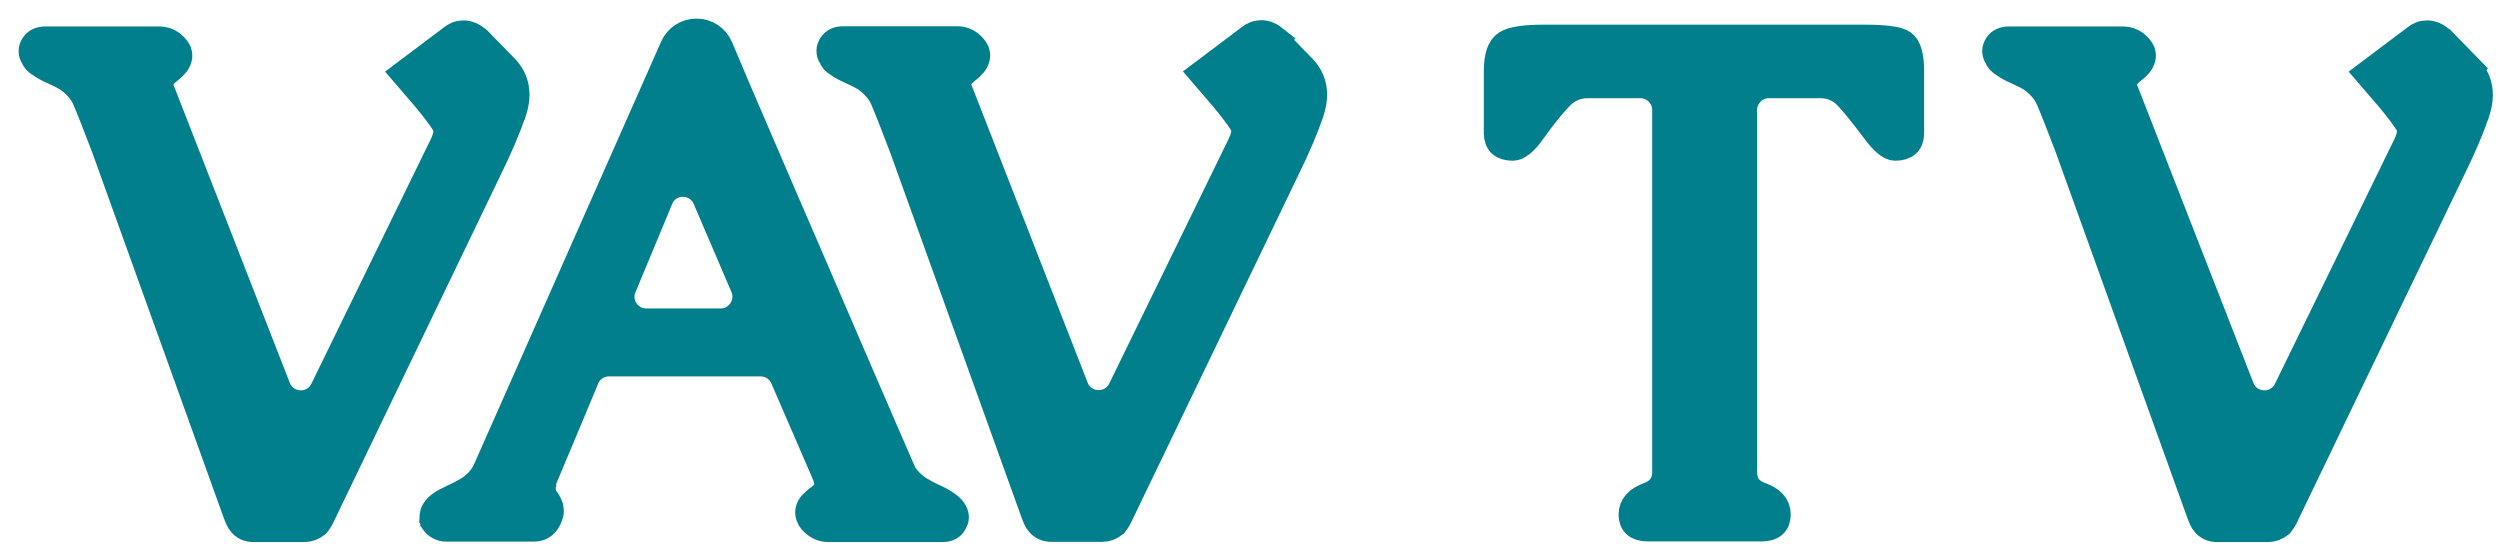
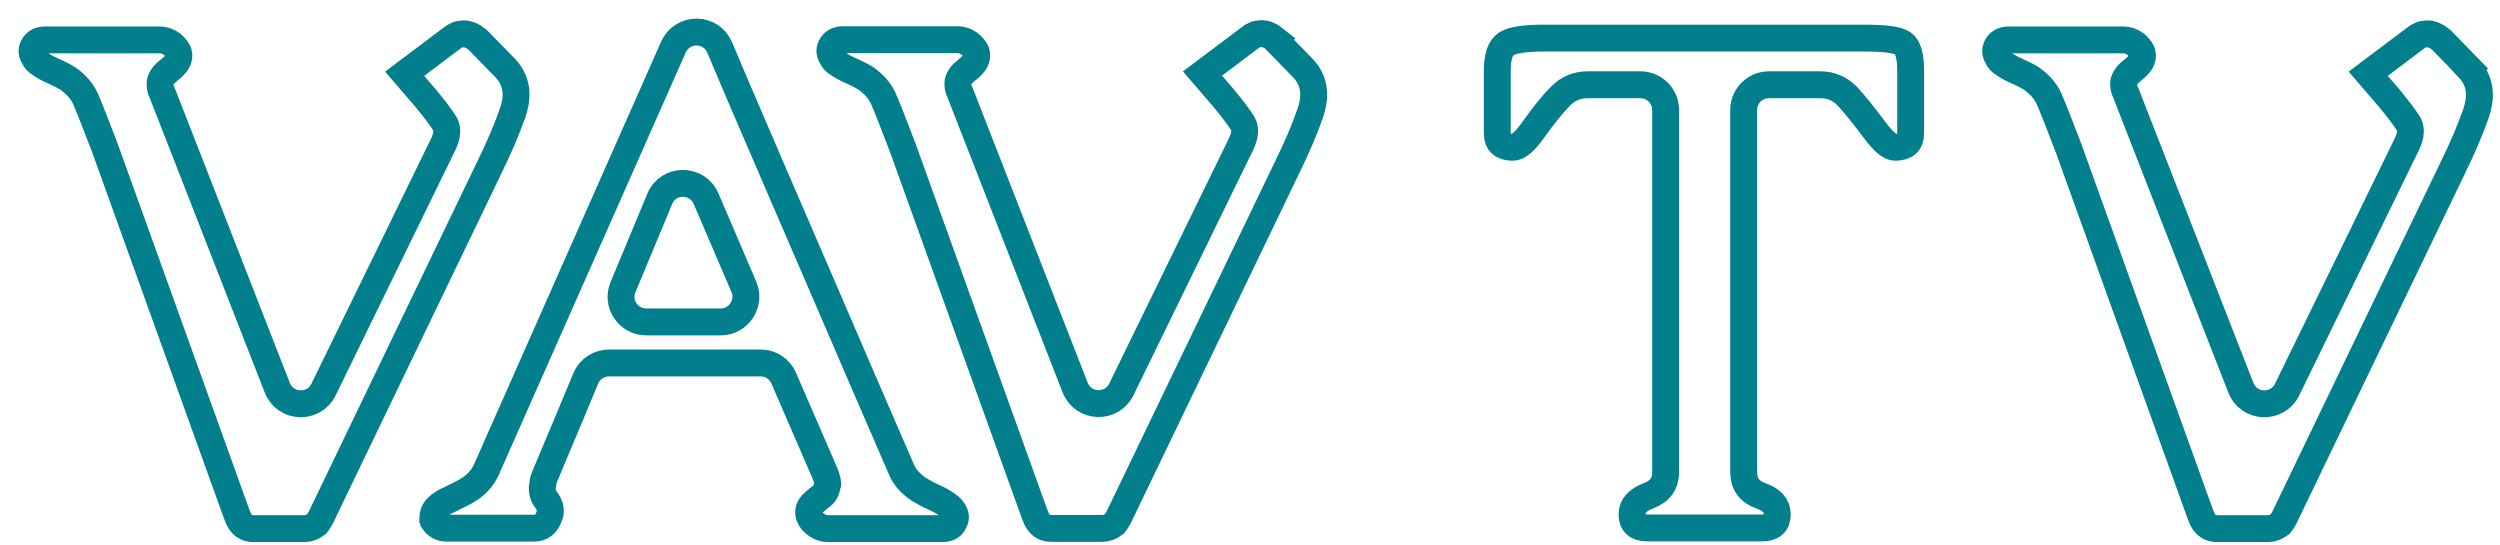
<svg xmlns="http://www.w3.org/2000/svg" width="78" height="17" viewBox="0 0 78 17" fill="none">
-   <path d="M16.003 3.504C16.066 3.308 16.101 3.126 16.101 2.958C16.101 2.637 15.989 2.364 15.772 2.133L14.898 1.238C14.751 1.119 14.604 1.056 14.464 1.056C14.324 1.056 14.198 1.105 14.094 1.196L12.625 2.301L13.268 3.049C13.541 3.378 13.744 3.644 13.877 3.854C13.919 3.924 13.94 4.008 13.94 4.099C13.94 4.217 13.898 4.357 13.821 4.518L10.093 12.156C9.792 12.772 8.904 12.737 8.652 12.1L5.057 2.888C5.015 2.805 4.994 2.721 4.994 2.644C4.994 2.588 4.994 2.539 5.015 2.497C5.05 2.413 5.106 2.336 5.176 2.273C5.253 2.21 5.323 2.147 5.399 2.084C5.518 1.972 5.581 1.853 5.581 1.734C5.581 1.706 5.574 1.664 5.56 1.616C5.525 1.539 5.455 1.455 5.357 1.371C5.239 1.287 5.113 1.245 4.987 1.245H1.413C1.252 1.245 1.133 1.301 1.063 1.406C1.021 1.469 1 1.532 1 1.588C1 1.657 1.014 1.72 1.056 1.769C1.084 1.86 1.154 1.937 1.266 2C1.371 2.077 1.504 2.147 1.664 2.217C1.825 2.287 1.979 2.364 2.126 2.455C2.378 2.637 2.56 2.847 2.665 3.077C2.791 3.364 2.993 3.882 3.273 4.616L7.26 15.695C7.281 15.758 7.323 15.87 7.379 16.024C7.435 16.178 7.484 16.276 7.519 16.311C7.61 16.43 7.743 16.493 7.91 16.493H9.505C9.631 16.493 9.757 16.444 9.876 16.353C9.953 16.255 10.023 16.136 10.079 16.003L15.234 5.295C15.569 4.616 15.821 4.022 15.996 3.511L16.003 3.504ZM29.537 15.737C29.425 15.66 29.292 15.583 29.131 15.513C28.971 15.443 28.824 15.36 28.67 15.269C28.404 15.087 28.222 14.884 28.131 14.66C27.774 13.835 27.334 12.828 26.816 11.624C26.299 10.421 25.767 9.183 25.215 7.91C24.662 6.637 24.131 5.399 23.613 4.196C23.179 3.196 22.794 2.287 22.452 1.476C22.326 1.182 22.046 1 21.731 1C21.417 1 21.137 1.182 21.011 1.469L15.178 14.646C15.08 14.87 14.919 15.066 14.695 15.227C14.583 15.303 14.464 15.373 14.345 15.429C14.226 15.485 14.114 15.541 14.017 15.59C13.765 15.702 13.604 15.835 13.534 15.989C13.513 16.066 13.499 16.136 13.499 16.192C13.513 16.22 13.52 16.241 13.52 16.255C13.618 16.402 13.758 16.479 13.933 16.479H16.653C16.891 16.479 17.052 16.353 17.136 16.108C17.157 16.066 17.171 16.017 17.171 15.968C17.171 15.94 17.171 15.891 17.157 15.821C17.122 15.723 17.08 15.646 17.038 15.59C16.989 15.534 16.961 15.471 16.94 15.401C16.926 15.352 16.919 15.296 16.919 15.241C16.919 15.199 16.919 15.157 16.933 15.115C16.933 15.017 16.975 14.905 17.031 14.779C17.283 14.184 17.535 13.583 17.787 12.981C17.961 12.569 18.122 12.177 18.276 11.806C18.395 11.513 18.682 11.324 19.004 11.324H23.732C24.047 11.324 24.333 11.513 24.452 11.799L25.746 14.786C25.795 14.905 25.823 15.017 25.823 15.115C25.823 15.164 25.816 15.213 25.802 15.255C25.774 15.338 25.718 15.408 25.641 15.471C25.564 15.534 25.487 15.59 25.417 15.653C25.291 15.758 25.229 15.87 25.229 15.989C25.229 16.045 25.243 16.094 25.264 16.129C25.285 16.206 25.355 16.29 25.473 16.374C25.585 16.451 25.704 16.493 25.83 16.493H29.397C29.579 16.493 29.698 16.43 29.754 16.311C29.789 16.248 29.81 16.192 29.81 16.143C29.81 16.087 29.796 16.031 29.768 15.982C29.733 15.905 29.663 15.828 29.558 15.751L29.537 15.737ZM22.487 10.044H20.165C19.605 10.044 19.22 9.477 19.437 8.96C19.682 8.379 19.934 7.764 20.207 7.113C20.34 6.791 20.465 6.491 20.584 6.204C20.85 5.56 21.759 5.56 22.032 6.204L23.207 8.946C23.431 9.463 23.046 10.044 22.487 10.044ZM39.791 1.231C39.644 1.112 39.497 1.049 39.357 1.049C39.217 1.049 39.092 1.098 38.986 1.189L37.518 2.294L38.161 3.042C38.434 3.371 38.637 3.637 38.77 3.847C38.812 3.917 38.833 4.001 38.833 4.092C38.833 4.21 38.791 4.35 38.714 4.511L34.986 12.149C34.685 12.765 33.797 12.73 33.545 12.093L29.95 2.881C29.908 2.798 29.887 2.714 29.887 2.637C29.887 2.581 29.887 2.532 29.908 2.49C29.943 2.406 29.999 2.329 30.069 2.266C30.146 2.203 30.216 2.14 30.293 2.077C30.411 1.965 30.474 1.846 30.474 1.727C30.474 1.699 30.467 1.657 30.453 1.609C30.418 1.532 30.349 1.448 30.25 1.364C30.132 1.28 30.006 1.238 29.88 1.238H26.306C26.145 1.238 26.026 1.294 25.956 1.399C25.914 1.462 25.893 1.525 25.893 1.581C25.893 1.65 25.907 1.713 25.949 1.762C25.977 1.853 26.047 1.93 26.159 1.993C26.264 2.07 26.397 2.14 26.558 2.21C26.718 2.28 26.872 2.357 27.019 2.448C27.271 2.63 27.453 2.84 27.558 3.07C27.684 3.357 27.886 3.875 28.166 4.609L32.153 15.688C32.174 15.751 32.216 15.863 32.272 16.017C32.328 16.171 32.377 16.269 32.412 16.304C32.503 16.423 32.636 16.486 32.803 16.486H34.398C34.524 16.486 34.65 16.437 34.769 16.346C34.846 16.248 34.916 16.129 34.972 15.996L40.127 5.288C40.462 4.609 40.714 4.015 40.889 3.504C40.952 3.308 40.987 3.126 40.987 2.958C40.987 2.637 40.875 2.364 40.658 2.133L39.784 1.238L39.791 1.231ZM58.144 1.189H48.184C47.59 1.189 47.191 1.245 47.002 1.364C46.813 1.483 46.715 1.762 46.715 2.21V4.161C46.715 4.448 46.876 4.595 47.198 4.595C47.366 4.595 47.576 4.42 47.82 4.071C48.163 3.595 48.45 3.238 48.688 3C48.919 2.763 49.205 2.644 49.541 2.644H51.178C51.611 2.644 51.968 2.993 51.968 3.434V14.723C51.968 15.087 51.793 15.332 51.444 15.464C51.094 15.59 50.919 15.786 50.919 16.052C50.919 16.332 51.08 16.472 51.402 16.472H54.976C55.291 16.472 55.451 16.332 55.451 16.052C55.451 15.772 55.276 15.59 54.927 15.464C54.577 15.338 54.402 15.094 54.402 14.723V3.434C54.402 3 54.752 2.644 55.193 2.644H56.787C57.123 2.644 57.403 2.763 57.634 3C57.857 3.238 58.144 3.595 58.501 4.071C58.76 4.42 58.969 4.595 59.13 4.595C59.452 4.595 59.613 4.448 59.613 4.161V2.21C59.613 1.748 59.529 1.462 59.368 1.35C59.2 1.238 58.795 1.189 58.151 1.189H58.144ZM77.036 2.133L76.162 1.238C76.015 1.119 75.868 1.056 75.728 1.056C75.588 1.056 75.462 1.105 75.357 1.196L73.888 2.301L74.532 3.049C74.805 3.378 75.008 3.644 75.141 3.854C75.183 3.924 75.204 4.008 75.204 4.099C75.204 4.217 75.162 4.357 75.085 4.518L71.357 12.156C71.056 12.772 70.168 12.737 69.916 12.1L66.321 2.888C66.279 2.805 66.258 2.721 66.258 2.644C66.258 2.588 66.258 2.539 66.279 2.497C66.314 2.413 66.37 2.336 66.439 2.273C66.516 2.21 66.586 2.147 66.663 2.084C66.782 1.972 66.845 1.853 66.845 1.734C66.845 1.706 66.838 1.664 66.824 1.616C66.789 1.539 66.719 1.455 66.621 1.371C66.502 1.287 66.377 1.245 66.251 1.245H62.676C62.516 1.245 62.397 1.301 62.327 1.406C62.285 1.469 62.264 1.532 62.264 1.588C62.264 1.657 62.285 1.72 62.32 1.769C62.348 1.86 62.418 1.937 62.53 2C62.635 2.077 62.767 2.147 62.928 2.217C63.089 2.287 63.243 2.364 63.39 2.455C63.642 2.637 63.824 2.847 63.928 3.077C64.054 3.364 64.257 3.882 64.537 4.616L68.524 15.695C68.545 15.758 68.587 15.87 68.643 16.024C68.699 16.178 68.748 16.276 68.783 16.311C68.874 16.43 69.007 16.493 69.174 16.493H70.769C70.895 16.493 71.021 16.444 71.14 16.353C71.217 16.255 71.287 16.136 71.343 16.003L76.498 5.295C76.833 4.616 77.085 4.022 77.26 3.511C77.323 3.315 77.358 3.133 77.358 2.965C77.358 2.644 77.246 2.371 77.029 2.14L77.036 2.133Z" fill="#027F8C" />
-   <path d="M16.003 3.504C16.066 3.308 16.101 3.126 16.101 2.958C16.101 2.637 15.989 2.364 15.772 2.133L14.898 1.238C14.751 1.119 14.604 1.056 14.464 1.056C14.324 1.056 14.198 1.105 14.094 1.196L12.625 2.301L13.268 3.049C13.541 3.378 13.744 3.644 13.877 3.854C13.919 3.924 13.94 4.008 13.94 4.099C13.94 4.217 13.898 4.357 13.821 4.518L10.093 12.156C9.792 12.772 8.904 12.737 8.652 12.1L5.057 2.888C5.015 2.805 4.994 2.721 4.994 2.644C4.994 2.588 4.994 2.539 5.015 2.497C5.05 2.413 5.106 2.336 5.176 2.273C5.253 2.21 5.323 2.147 5.399 2.084C5.518 1.972 5.581 1.853 5.581 1.734C5.581 1.706 5.574 1.664 5.56 1.616C5.525 1.539 5.455 1.455 5.357 1.371C5.239 1.287 5.113 1.245 4.987 1.245H1.413C1.252 1.245 1.133 1.301 1.063 1.406C1.021 1.469 1 1.532 1 1.588C1 1.657 1.014 1.72 1.056 1.769C1.084 1.86 1.154 1.937 1.266 2C1.371 2.077 1.504 2.147 1.664 2.217C1.825 2.287 1.979 2.364 2.126 2.455C2.378 2.637 2.56 2.847 2.665 3.077C2.791 3.364 2.993 3.882 3.273 4.616L7.26 15.695C7.281 15.758 7.323 15.87 7.379 16.024C7.435 16.178 7.484 16.276 7.519 16.311C7.61 16.43 7.743 16.493 7.91 16.493H9.505C9.631 16.493 9.757 16.444 9.876 16.353C9.953 16.255 10.023 16.136 10.079 16.003L15.234 5.295C15.569 4.616 15.821 4.022 15.996 3.511L16.003 3.504ZM29.537 15.737C29.425 15.66 29.292 15.583 29.131 15.513C28.971 15.443 28.824 15.36 28.67 15.269C28.404 15.087 28.222 14.884 28.131 14.66C27.774 13.835 27.334 12.828 26.816 11.624C26.299 10.421 25.767 9.183 25.215 7.91C24.662 6.637 24.131 5.399 23.613 4.196C23.179 3.196 22.794 2.287 22.452 1.476C22.326 1.182 22.046 1 21.731 1C21.417 1 21.137 1.182 21.011 1.469L15.178 14.646C15.08 14.87 14.919 15.066 14.695 15.227C14.583 15.303 14.464 15.373 14.345 15.429C14.226 15.485 14.114 15.541 14.017 15.59C13.765 15.702 13.604 15.835 13.534 15.989C13.513 16.066 13.499 16.136 13.499 16.192C13.513 16.22 13.52 16.241 13.52 16.255C13.618 16.402 13.758 16.479 13.933 16.479H16.653C16.891 16.479 17.052 16.353 17.136 16.108C17.157 16.066 17.171 16.017 17.171 15.968C17.171 15.94 17.171 15.891 17.157 15.821C17.122 15.723 17.08 15.646 17.038 15.59C16.989 15.534 16.961 15.471 16.94 15.401C16.926 15.352 16.919 15.296 16.919 15.241C16.919 15.199 16.919 15.157 16.933 15.115C16.933 15.017 16.975 14.905 17.031 14.779C17.283 14.184 17.535 13.583 17.787 12.981C17.961 12.569 18.122 12.177 18.276 11.806C18.395 11.513 18.682 11.324 19.004 11.324H23.732C24.047 11.324 24.333 11.513 24.452 11.799L25.746 14.786C25.795 14.905 25.823 15.017 25.823 15.115C25.823 15.164 25.816 15.213 25.802 15.255C25.774 15.338 25.718 15.408 25.641 15.471C25.564 15.534 25.487 15.59 25.417 15.653C25.291 15.758 25.229 15.87 25.229 15.989C25.229 16.045 25.243 16.094 25.264 16.129C25.285 16.206 25.355 16.29 25.473 16.374C25.585 16.451 25.704 16.493 25.83 16.493H29.397C29.579 16.493 29.698 16.43 29.754 16.311C29.789 16.248 29.81 16.192 29.81 16.143C29.81 16.087 29.796 16.031 29.768 15.982C29.733 15.905 29.663 15.828 29.558 15.751L29.537 15.737ZM22.487 10.044H20.165C19.605 10.044 19.22 9.477 19.437 8.96C19.682 8.379 19.934 7.764 20.207 7.113C20.34 6.791 20.465 6.491 20.584 6.204C20.85 5.56 21.759 5.56 22.032 6.204L23.207 8.946C23.431 9.463 23.046 10.044 22.487 10.044ZM39.791 1.231C39.644 1.112 39.497 1.049 39.357 1.049C39.217 1.049 39.092 1.098 38.986 1.189L37.518 2.294L38.161 3.042C38.434 3.371 38.637 3.637 38.77 3.847C38.812 3.917 38.833 4.001 38.833 4.092C38.833 4.21 38.791 4.35 38.714 4.511L34.986 12.149C34.685 12.765 33.797 12.73 33.545 12.093L29.95 2.881C29.908 2.798 29.887 2.714 29.887 2.637C29.887 2.581 29.887 2.532 29.908 2.49C29.943 2.406 29.999 2.329 30.069 2.266C30.146 2.203 30.216 2.14 30.293 2.077C30.411 1.965 30.474 1.846 30.474 1.727C30.474 1.699 30.467 1.657 30.453 1.609C30.418 1.532 30.349 1.448 30.25 1.364C30.132 1.28 30.006 1.238 29.88 1.238H26.306C26.145 1.238 26.026 1.294 25.956 1.399C25.914 1.462 25.893 1.525 25.893 1.581C25.893 1.65 25.907 1.713 25.949 1.762C25.977 1.853 26.047 1.93 26.159 1.993C26.264 2.07 26.397 2.14 26.558 2.21C26.718 2.28 26.872 2.357 27.019 2.448C27.271 2.63 27.453 2.84 27.558 3.07C27.684 3.357 27.886 3.875 28.166 4.609L32.153 15.688C32.174 15.751 32.216 15.863 32.272 16.017C32.328 16.171 32.377 16.269 32.412 16.304C32.503 16.423 32.636 16.486 32.803 16.486H34.398C34.524 16.486 34.65 16.437 34.769 16.346C34.846 16.248 34.916 16.129 34.972 15.996L40.127 5.288C40.462 4.609 40.714 4.015 40.889 3.504C40.952 3.308 40.987 3.126 40.987 2.958C40.987 2.637 40.875 2.364 40.658 2.133L39.784 1.238L39.791 1.231ZM58.144 1.189H48.184C47.59 1.189 47.191 1.245 47.002 1.364C46.813 1.483 46.715 1.762 46.715 2.21V4.161C46.715 4.448 46.876 4.595 47.198 4.595C47.366 4.595 47.576 4.42 47.821 4.071C48.163 3.595 48.45 3.238 48.688 3C48.919 2.763 49.205 2.644 49.541 2.644H51.178C51.611 2.644 51.968 2.993 51.968 3.434V14.723C51.968 15.087 51.793 15.332 51.444 15.464C51.094 15.59 50.919 15.786 50.919 16.052C50.919 16.332 51.08 16.472 51.402 16.472H54.976C55.291 16.472 55.451 16.332 55.451 16.052C55.451 15.772 55.276 15.59 54.927 15.464C54.577 15.338 54.402 15.094 54.402 14.723V3.434C54.402 3 54.752 2.644 55.193 2.644H56.787C57.123 2.644 57.403 2.763 57.634 3C57.857 3.238 58.144 3.595 58.501 4.071C58.76 4.42 58.969 4.595 59.13 4.595C59.452 4.595 59.613 4.448 59.613 4.161V2.21C59.613 1.748 59.529 1.462 59.368 1.35C59.2 1.238 58.795 1.189 58.151 1.189H58.144ZM77.036 2.133L76.162 1.238C76.015 1.119 75.868 1.056 75.728 1.056C75.588 1.056 75.462 1.105 75.357 1.196L73.888 2.301L74.532 3.049C74.805 3.378 75.008 3.644 75.141 3.854C75.183 3.924 75.204 4.008 75.204 4.099C75.204 4.217 75.162 4.357 75.085 4.518L71.357 12.156C71.056 12.772 70.168 12.737 69.916 12.1L66.321 2.888C66.279 2.805 66.258 2.721 66.258 2.644C66.258 2.588 66.258 2.539 66.279 2.497C66.314 2.413 66.37 2.336 66.439 2.273C66.516 2.21 66.586 2.147 66.663 2.084C66.782 1.972 66.845 1.853 66.845 1.734C66.845 1.706 66.838 1.664 66.824 1.616C66.789 1.539 66.719 1.455 66.621 1.371C66.502 1.287 66.377 1.245 66.251 1.245H62.676C62.516 1.245 62.397 1.301 62.327 1.406C62.285 1.469 62.264 1.532 62.264 1.588C62.264 1.657 62.285 1.72 62.32 1.769C62.348 1.86 62.418 1.937 62.53 2C62.635 2.077 62.767 2.147 62.928 2.217C63.089 2.287 63.243 2.364 63.39 2.455C63.642 2.637 63.824 2.847 63.928 3.077C64.054 3.364 64.257 3.882 64.537 4.616L68.524 15.695C68.545 15.758 68.587 15.87 68.643 16.024C68.699 16.178 68.748 16.276 68.783 16.311C68.874 16.43 69.007 16.493 69.174 16.493H70.769C70.895 16.493 71.021 16.444 71.14 16.353C71.217 16.255 71.287 16.136 71.343 16.003L76.498 5.295C76.833 4.616 77.085 4.022 77.26 3.511C77.323 3.315 77.358 3.133 77.358 2.965C77.358 2.644 77.246 2.371 77.029 2.14L77.036 2.133Z" stroke="#027F8C" stroke-width="0.839" stroke-miterlimit="10" />
+   <path d="M16.003 3.504C16.066 3.308 16.101 3.126 16.101 2.958C16.101 2.637 15.989 2.364 15.772 2.133L14.898 1.238C14.751 1.119 14.604 1.056 14.464 1.056C14.324 1.056 14.198 1.105 14.094 1.196L12.625 2.301L13.268 3.049C13.541 3.378 13.744 3.644 13.877 3.854C13.919 3.924 13.94 4.008 13.94 4.099C13.94 4.217 13.898 4.357 13.821 4.518L10.093 12.156C9.792 12.772 8.904 12.737 8.652 12.1L5.057 2.888C5.015 2.805 4.994 2.721 4.994 2.644C4.994 2.588 4.994 2.539 5.015 2.497C5.05 2.413 5.106 2.336 5.176 2.273C5.253 2.21 5.323 2.147 5.399 2.084C5.518 1.972 5.581 1.853 5.581 1.734C5.581 1.706 5.574 1.664 5.56 1.616C5.525 1.539 5.455 1.455 5.357 1.371C5.239 1.287 5.113 1.245 4.987 1.245H1.413C1.252 1.245 1.133 1.301 1.063 1.406C1.021 1.469 1 1.532 1 1.588C1 1.657 1.014 1.72 1.056 1.769C1.084 1.86 1.154 1.937 1.266 2C1.371 2.077 1.504 2.147 1.664 2.217C1.825 2.287 1.979 2.364 2.126 2.455C2.378 2.637 2.56 2.847 2.665 3.077C2.791 3.364 2.993 3.882 3.273 4.616L7.26 15.695C7.281 15.758 7.323 15.87 7.379 16.024C7.435 16.178 7.484 16.276 7.519 16.311C7.61 16.43 7.743 16.493 7.91 16.493H9.505C9.631 16.493 9.757 16.444 9.876 16.353C9.953 16.255 10.023 16.136 10.079 16.003L15.234 5.295C15.569 4.616 15.821 4.022 15.996 3.511L16.003 3.504ZM29.537 15.737C29.425 15.66 29.292 15.583 29.131 15.513C28.971 15.443 28.824 15.36 28.67 15.269C28.404 15.087 28.222 14.884 28.131 14.66C27.774 13.835 27.334 12.828 26.816 11.624C26.299 10.421 25.767 9.183 25.215 7.91C24.662 6.637 24.131 5.399 23.613 4.196C23.179 3.196 22.794 2.287 22.452 1.476C22.326 1.182 22.046 1 21.731 1C21.417 1 21.137 1.182 21.011 1.469L15.178 14.646C15.08 14.87 14.919 15.066 14.695 15.227C14.583 15.303 14.464 15.373 14.345 15.429C14.226 15.485 14.114 15.541 14.017 15.59C13.765 15.702 13.604 15.835 13.534 15.989C13.513 16.066 13.499 16.136 13.499 16.192C13.513 16.22 13.52 16.241 13.52 16.255C13.618 16.402 13.758 16.479 13.933 16.479H16.653C16.891 16.479 17.052 16.353 17.136 16.108C17.157 16.066 17.171 16.017 17.171 15.968C17.171 15.94 17.171 15.891 17.157 15.821C17.122 15.723 17.08 15.646 17.038 15.59C16.989 15.534 16.961 15.471 16.94 15.401C16.926 15.352 16.919 15.296 16.919 15.241C16.919 15.199 16.919 15.157 16.933 15.115C16.933 15.017 16.975 14.905 17.031 14.779C17.283 14.184 17.535 13.583 17.787 12.981C17.961 12.569 18.122 12.177 18.276 11.806C18.395 11.513 18.682 11.324 19.004 11.324H23.732C24.047 11.324 24.333 11.513 24.452 11.799L25.746 14.786C25.795 14.905 25.823 15.017 25.823 15.115C25.774 15.338 25.718 15.408 25.641 15.471C25.564 15.534 25.487 15.59 25.417 15.653C25.291 15.758 25.229 15.87 25.229 15.989C25.229 16.045 25.243 16.094 25.264 16.129C25.285 16.206 25.355 16.29 25.473 16.374C25.585 16.451 25.704 16.493 25.83 16.493H29.397C29.579 16.493 29.698 16.43 29.754 16.311C29.789 16.248 29.81 16.192 29.81 16.143C29.81 16.087 29.796 16.031 29.768 15.982C29.733 15.905 29.663 15.828 29.558 15.751L29.537 15.737ZM22.487 10.044H20.165C19.605 10.044 19.22 9.477 19.437 8.96C19.682 8.379 19.934 7.764 20.207 7.113C20.34 6.791 20.465 6.491 20.584 6.204C20.85 5.56 21.759 5.56 22.032 6.204L23.207 8.946C23.431 9.463 23.046 10.044 22.487 10.044ZM39.791 1.231C39.644 1.112 39.497 1.049 39.357 1.049C39.217 1.049 39.092 1.098 38.986 1.189L37.518 2.294L38.161 3.042C38.434 3.371 38.637 3.637 38.77 3.847C38.812 3.917 38.833 4.001 38.833 4.092C38.833 4.21 38.791 4.35 38.714 4.511L34.986 12.149C34.685 12.765 33.797 12.73 33.545 12.093L29.95 2.881C29.908 2.798 29.887 2.714 29.887 2.637C29.887 2.581 29.887 2.532 29.908 2.49C29.943 2.406 29.999 2.329 30.069 2.266C30.146 2.203 30.216 2.14 30.293 2.077C30.411 1.965 30.474 1.846 30.474 1.727C30.474 1.699 30.467 1.657 30.453 1.609C30.418 1.532 30.349 1.448 30.25 1.364C30.132 1.28 30.006 1.238 29.88 1.238H26.306C26.145 1.238 26.026 1.294 25.956 1.399C25.914 1.462 25.893 1.525 25.893 1.581C25.893 1.65 25.907 1.713 25.949 1.762C25.977 1.853 26.047 1.93 26.159 1.993C26.264 2.07 26.397 2.14 26.558 2.21C26.718 2.28 26.872 2.357 27.019 2.448C27.271 2.63 27.453 2.84 27.558 3.07C27.684 3.357 27.886 3.875 28.166 4.609L32.153 15.688C32.174 15.751 32.216 15.863 32.272 16.017C32.328 16.171 32.377 16.269 32.412 16.304C32.503 16.423 32.636 16.486 32.803 16.486H34.398C34.524 16.486 34.65 16.437 34.769 16.346C34.846 16.248 34.916 16.129 34.972 15.996L40.127 5.288C40.462 4.609 40.714 4.015 40.889 3.504C40.952 3.308 40.987 3.126 40.987 2.958C40.987 2.637 40.875 2.364 40.658 2.133L39.784 1.238L39.791 1.231ZM58.144 1.189H48.184C47.59 1.189 47.191 1.245 47.002 1.364C46.813 1.483 46.715 1.762 46.715 2.21V4.161C46.715 4.448 46.876 4.595 47.198 4.595C47.366 4.595 47.576 4.42 47.821 4.071C48.163 3.595 48.45 3.238 48.688 3C48.919 2.763 49.205 2.644 49.541 2.644H51.178C51.611 2.644 51.968 2.993 51.968 3.434V14.723C51.968 15.087 51.793 15.332 51.444 15.464C51.094 15.59 50.919 15.786 50.919 16.052C50.919 16.332 51.08 16.472 51.402 16.472H54.976C55.291 16.472 55.451 16.332 55.451 16.052C55.451 15.772 55.276 15.59 54.927 15.464C54.577 15.338 54.402 15.094 54.402 14.723V3.434C54.402 3 54.752 2.644 55.193 2.644H56.787C57.123 2.644 57.403 2.763 57.634 3C57.857 3.238 58.144 3.595 58.501 4.071C58.76 4.42 58.969 4.595 59.13 4.595C59.452 4.595 59.613 4.448 59.613 4.161V2.21C59.613 1.748 59.529 1.462 59.368 1.35C59.2 1.238 58.795 1.189 58.151 1.189H58.144ZM77.036 2.133L76.162 1.238C76.015 1.119 75.868 1.056 75.728 1.056C75.588 1.056 75.462 1.105 75.357 1.196L73.888 2.301L74.532 3.049C74.805 3.378 75.008 3.644 75.141 3.854C75.183 3.924 75.204 4.008 75.204 4.099C75.204 4.217 75.162 4.357 75.085 4.518L71.357 12.156C71.056 12.772 70.168 12.737 69.916 12.1L66.321 2.888C66.279 2.805 66.258 2.721 66.258 2.644C66.258 2.588 66.258 2.539 66.279 2.497C66.314 2.413 66.37 2.336 66.439 2.273C66.516 2.21 66.586 2.147 66.663 2.084C66.782 1.972 66.845 1.853 66.845 1.734C66.845 1.706 66.838 1.664 66.824 1.616C66.789 1.539 66.719 1.455 66.621 1.371C66.502 1.287 66.377 1.245 66.251 1.245H62.676C62.516 1.245 62.397 1.301 62.327 1.406C62.285 1.469 62.264 1.532 62.264 1.588C62.264 1.657 62.285 1.72 62.32 1.769C62.348 1.86 62.418 1.937 62.53 2C62.635 2.077 62.767 2.147 62.928 2.217C63.089 2.287 63.243 2.364 63.39 2.455C63.642 2.637 63.824 2.847 63.928 3.077C64.054 3.364 64.257 3.882 64.537 4.616L68.524 15.695C68.545 15.758 68.587 15.87 68.643 16.024C68.699 16.178 68.748 16.276 68.783 16.311C68.874 16.43 69.007 16.493 69.174 16.493H70.769C70.895 16.493 71.021 16.444 71.14 16.353C71.217 16.255 71.287 16.136 71.343 16.003L76.498 5.295C76.833 4.616 77.085 4.022 77.26 3.511C77.323 3.315 77.358 3.133 77.358 2.965C77.358 2.644 77.246 2.371 77.029 2.14L77.036 2.133Z" stroke="#027F8C" stroke-width="0.839" stroke-miterlimit="10" />
</svg>